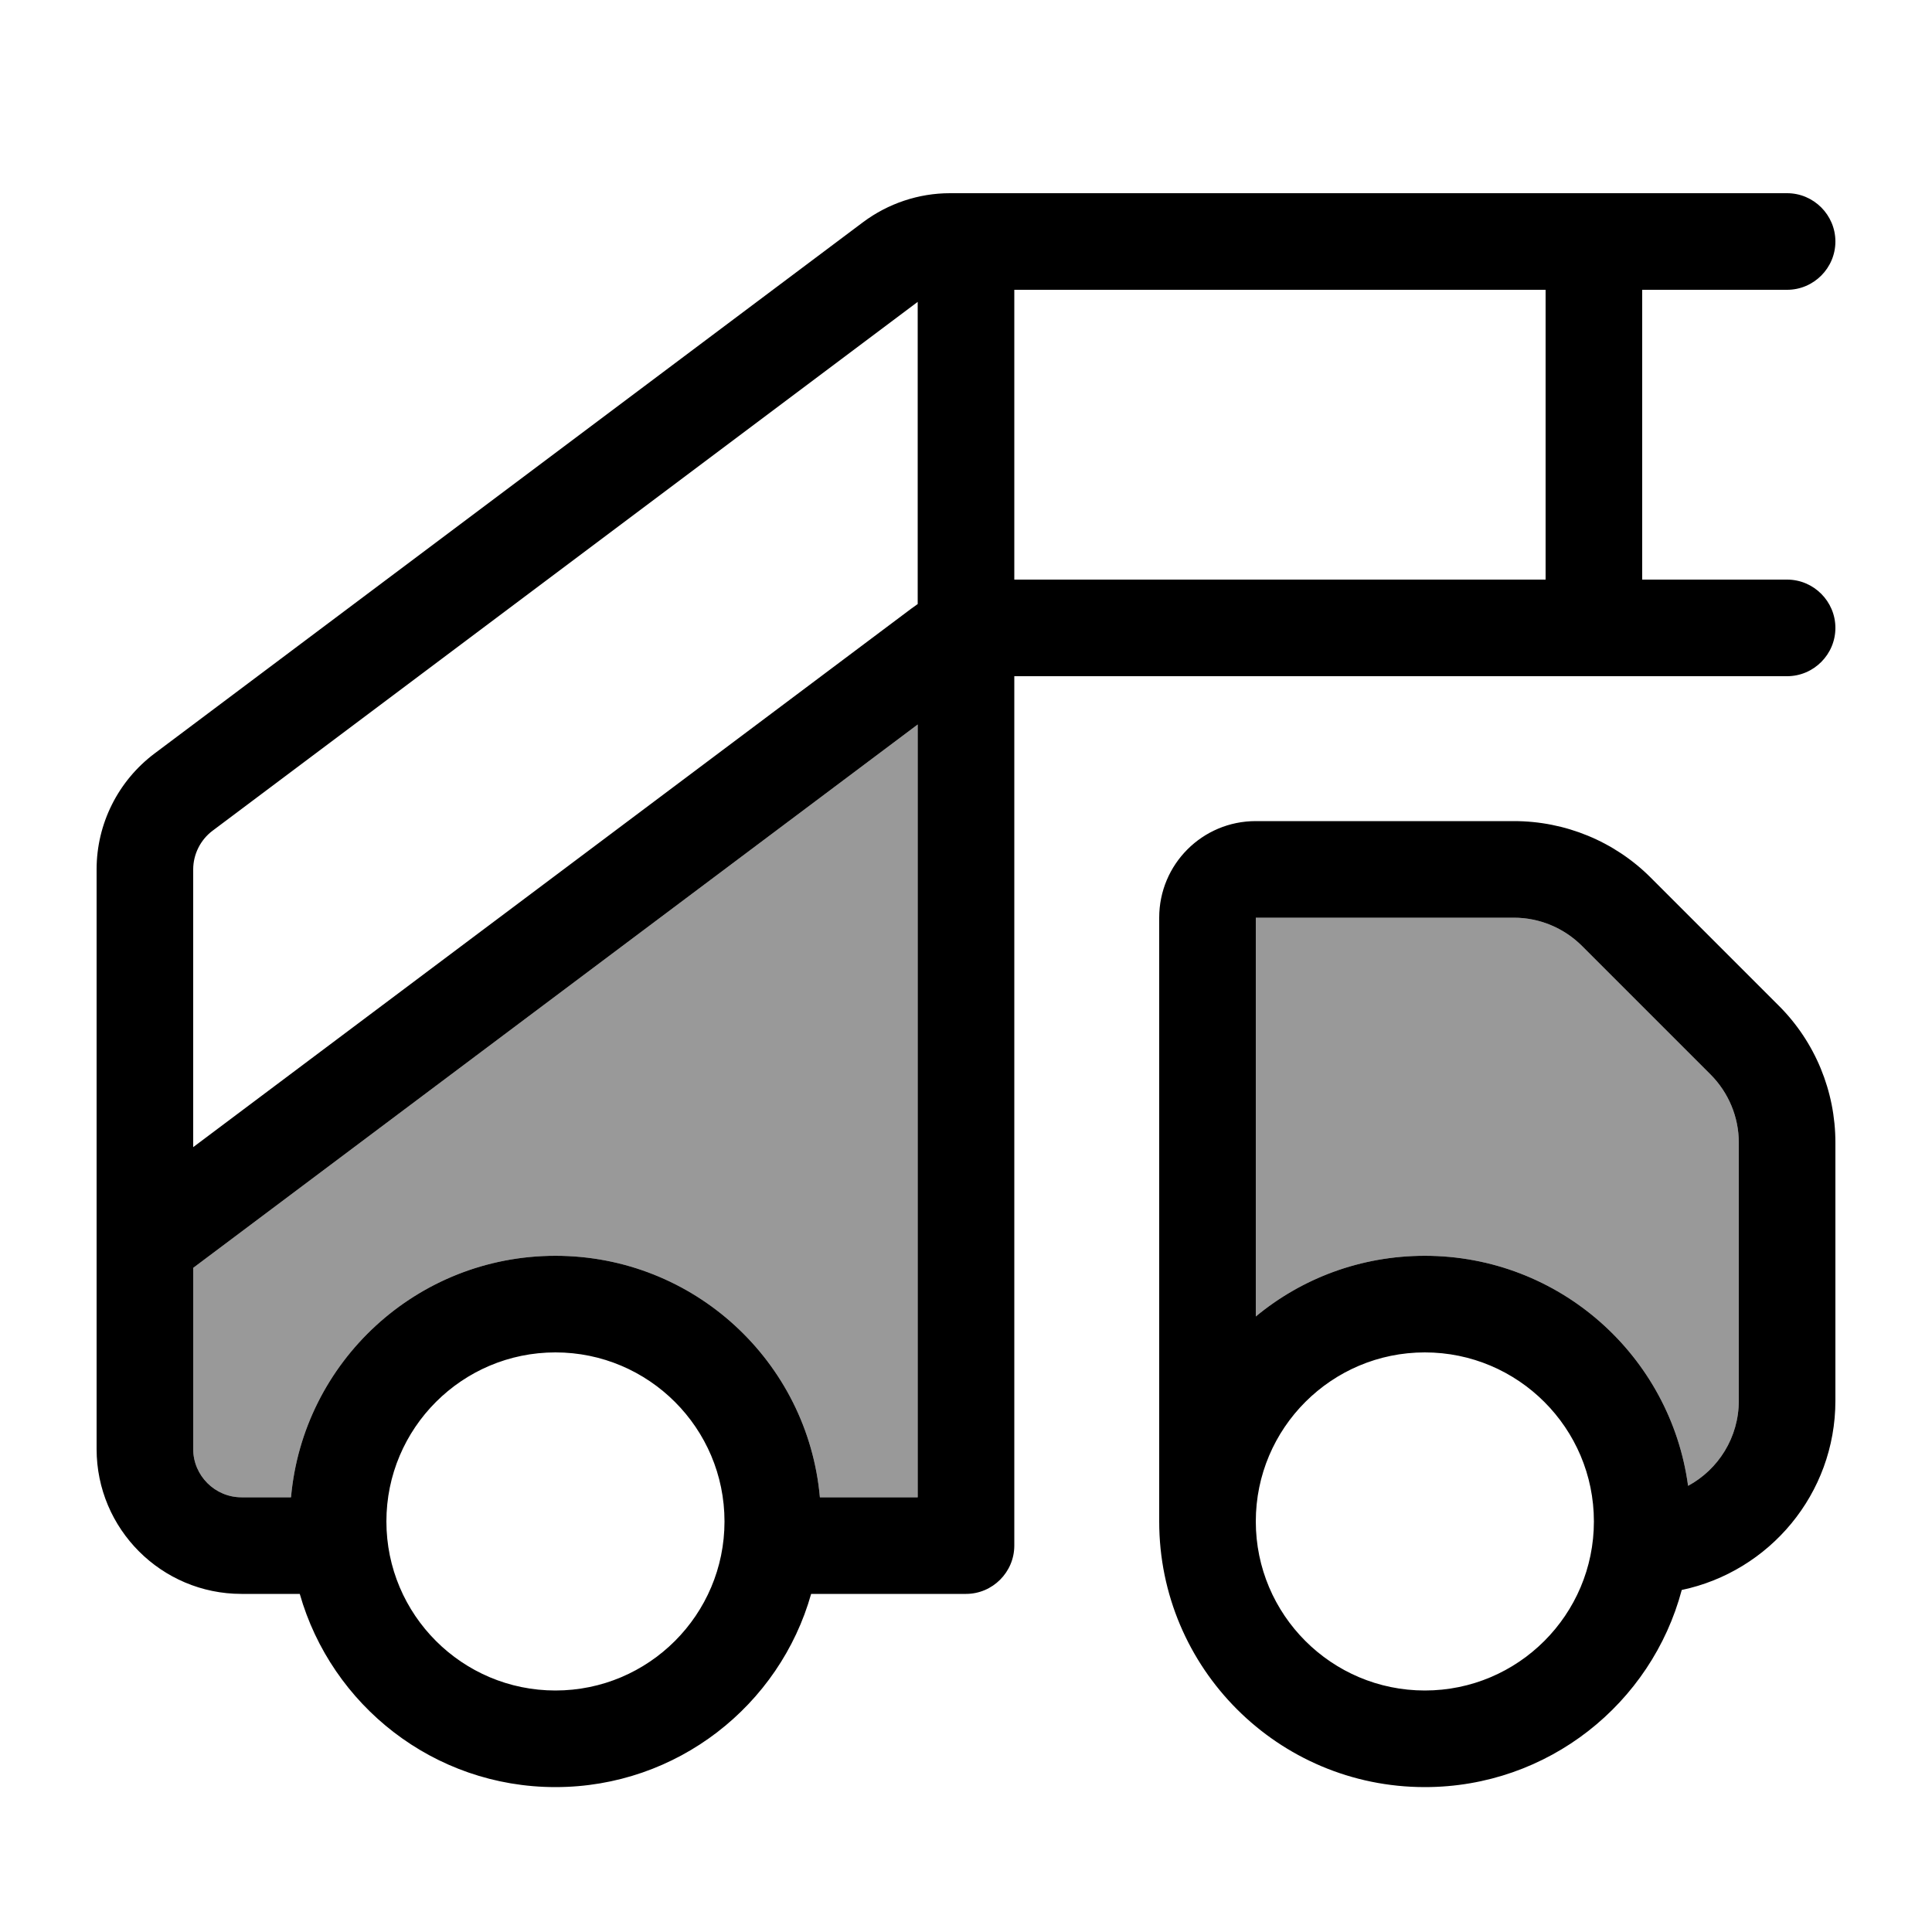
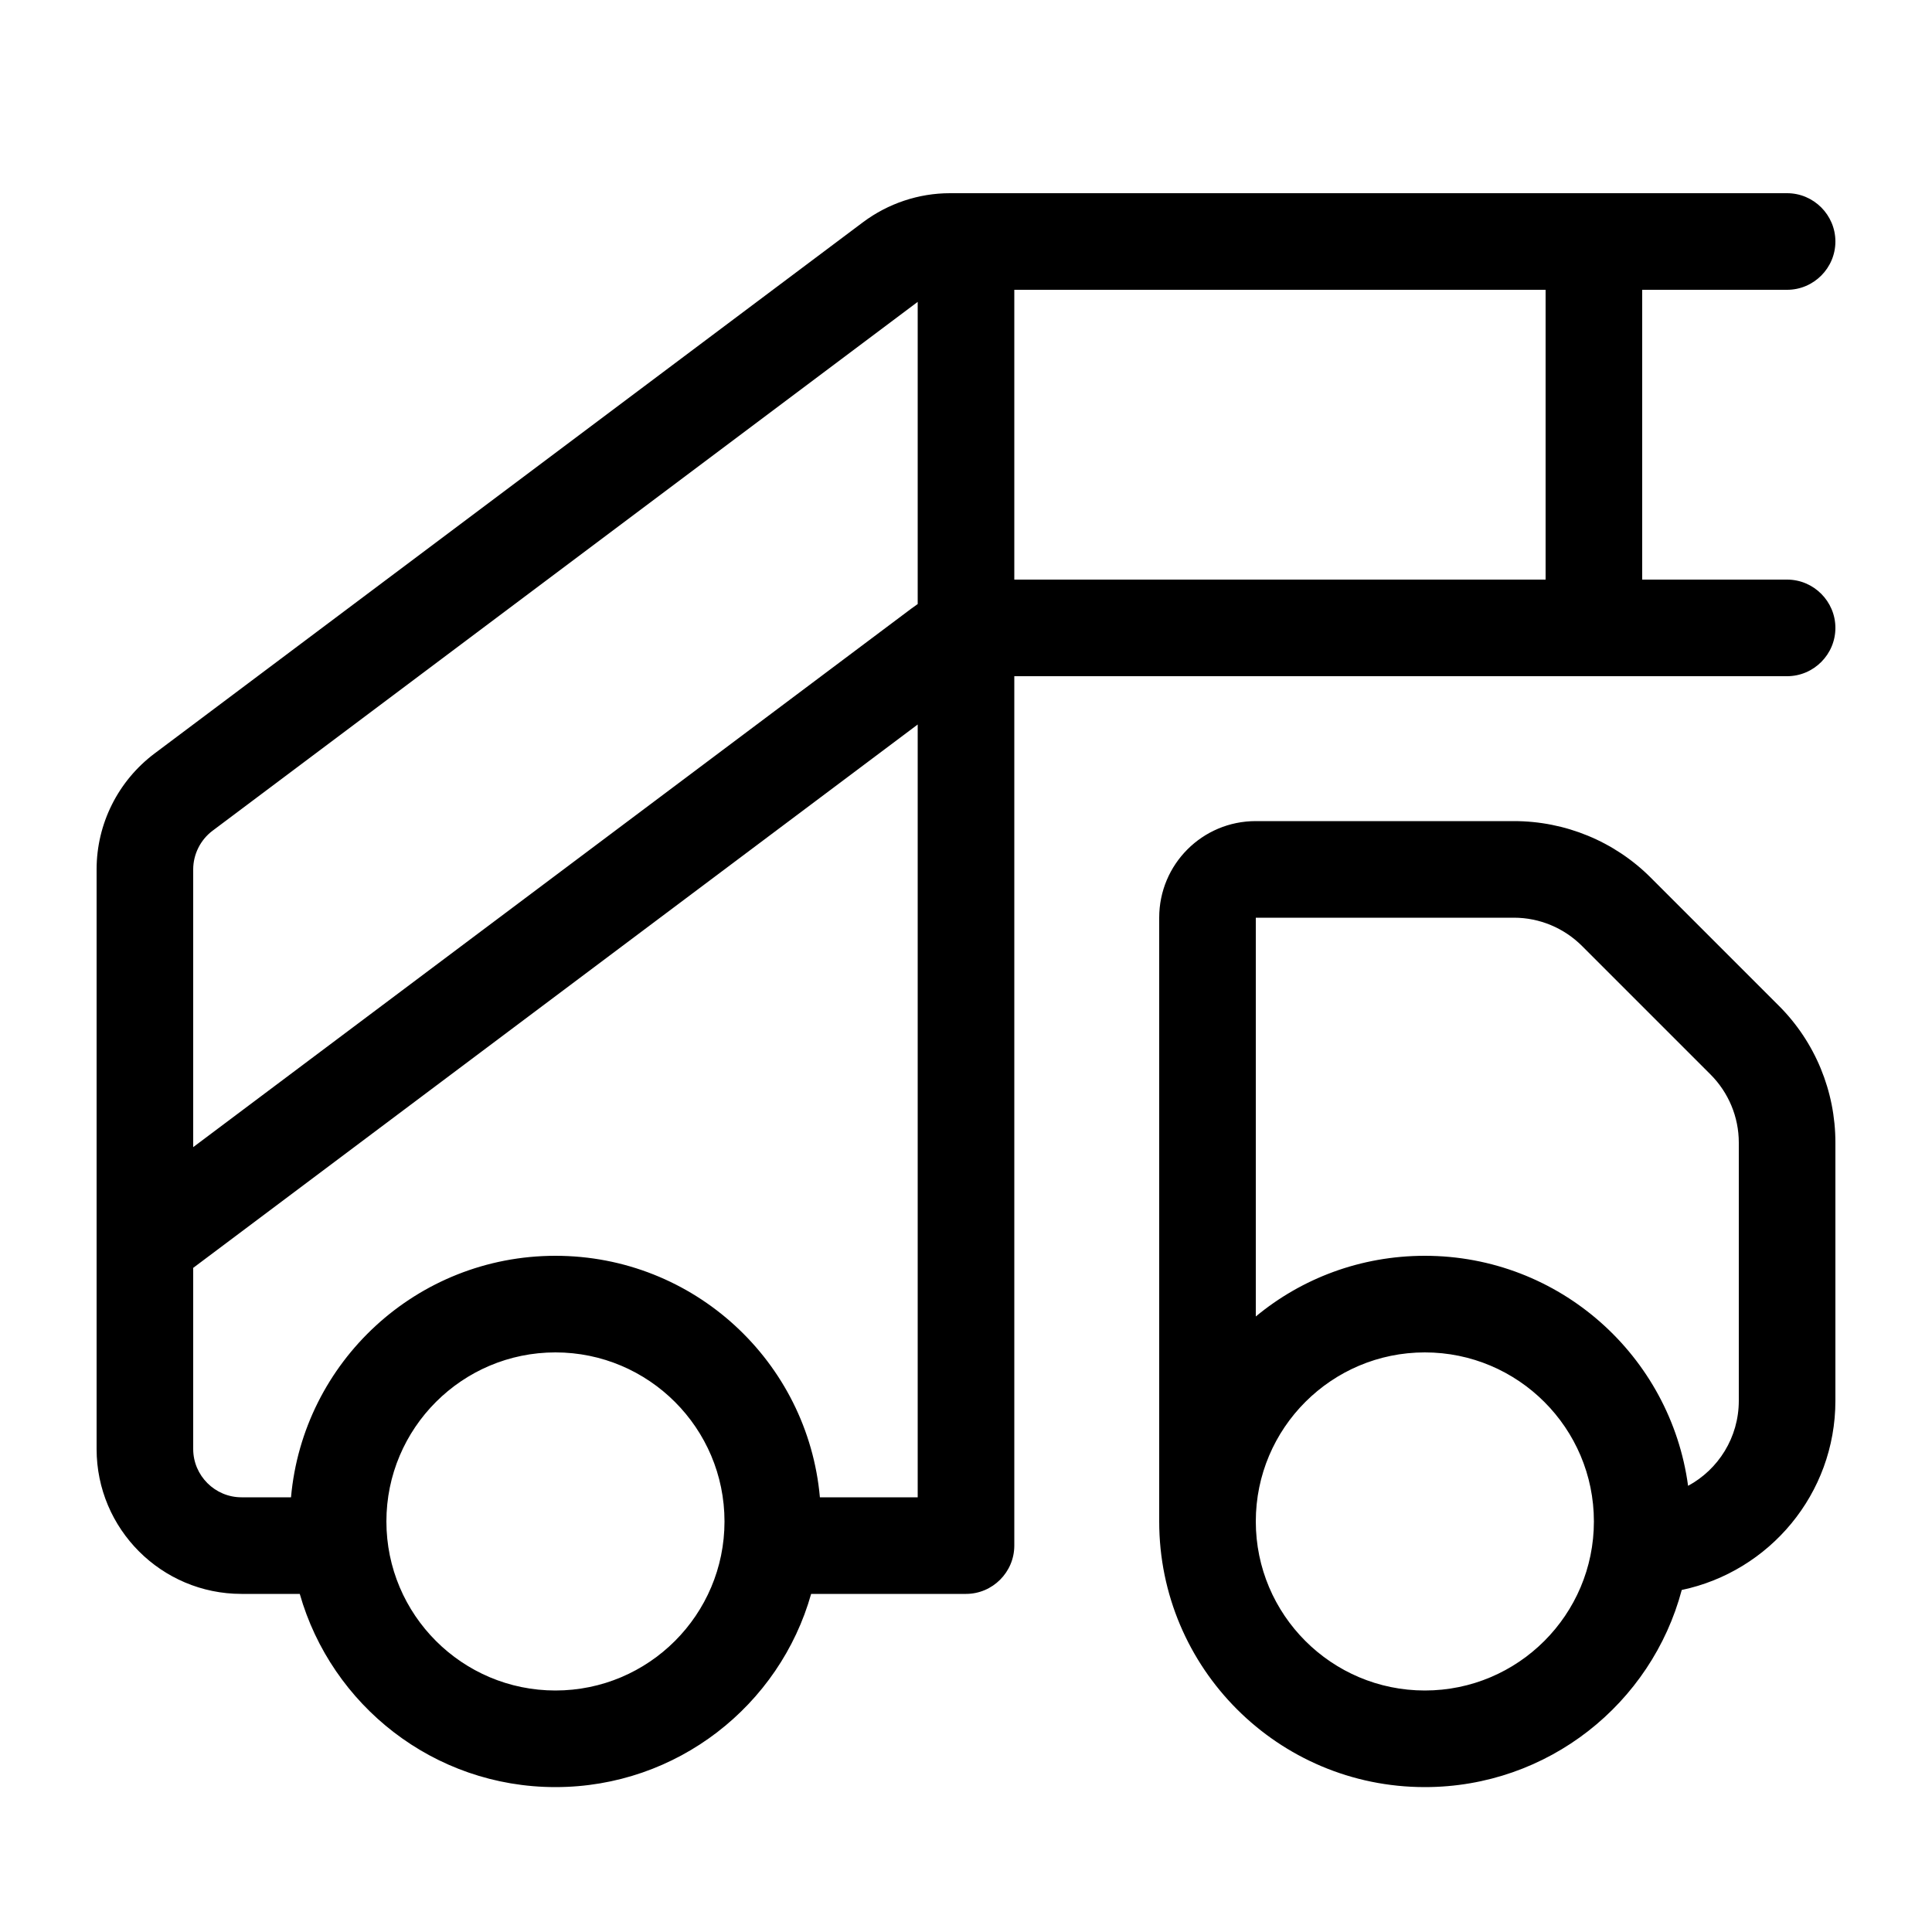
<svg xmlns="http://www.w3.org/2000/svg" viewBox="0 0 640 640">
-   <path opacity=".4" fill="currentColor" d="M64 420L64 480C64 488.8 71.2 496 80 496L96.4 496C100.4 451.1 138.1 416 184 416C229.9 416 267.6 451.1 271.6 496L304 496L304 240L73.6 412.8L64 420zM416 304L416 436.1C431.2 423.5 450.7 416 472 416C516.6 416 553.4 449.2 559.2 492.2C569.2 486.8 576 476.2 576 464L576 378.5C576 370 572.6 361.9 566.6 355.9L524.1 313.4C518.1 307.4 510 304 501.5 304L416 304z" />
  <path fill="currentColor" d="M285.9 73.6C294.2 67.4 304.3 64 314.7 64L592 64C600.8 64 608 71.2 608 80C608 88.8 600.8 96 592 96L544 96L544 192L592 192C600.8 192 608 199.2 608 208C608 216.8 600.8 224 592 224L336 224L336 512C336 520.8 328.8 528 320 528L268.7 528C258.3 564.9 224.3 592 184 592C143.7 592 109.8 564.9 99.3 528L80 528C53.5 528 32 506.5 32 480L32 288C32 272.9 39.1 258.7 51.2 249.6L285.9 73.6zM271.6 496L304 496L304 240L73.6 412.8L64 420L64 480C64 488.8 71.2 496 80 496L96.4 496C100.4 451.1 138.1 416 184 416C229.9 416 267.6 451.1 271.6 496zM336 192L512 192L512 96L336 96L336 192zM304 100L70.4 275.2C66.4 278.2 64 283 64 288L64 380L301.9 201.6C302.6 201.1 303.3 200.6 304 200.1L304 100zM240 504C240 473.1 214.9 448 184 448C153.1 448 128 473.1 128 504C128 534.9 153.1 560 184 560C214.9 560 240 534.9 240 504zM501.5 304L416 304L416 436.1C431.2 423.5 450.7 416 472 416C516.6 416 553.4 449.2 559.2 492.2C569.2 486.8 576 476.2 576 464L576 378.5C576 370 572.6 361.9 566.6 355.9L524.1 313.4C518.1 307.4 510 304 501.5 304zM384 448L384 304C384 286.3 398.3 272 416 272L501.5 272C518.5 272 534.8 278.7 546.8 290.7L589.3 333.2C601.3 345.2 608 361.5 608 378.5L608 464C608 494.9 586.1 520.6 557.1 526.7C547.1 564.3 512.8 592 472 592C423.4 592 384 552.6 384 504L384 448zM472 560C502.9 560 528 534.9 528 504C528 473.1 502.9 448 472 448C441.1 448 416 473.1 416 504C416 534.9 441.1 560 472 560z" />
</svg>